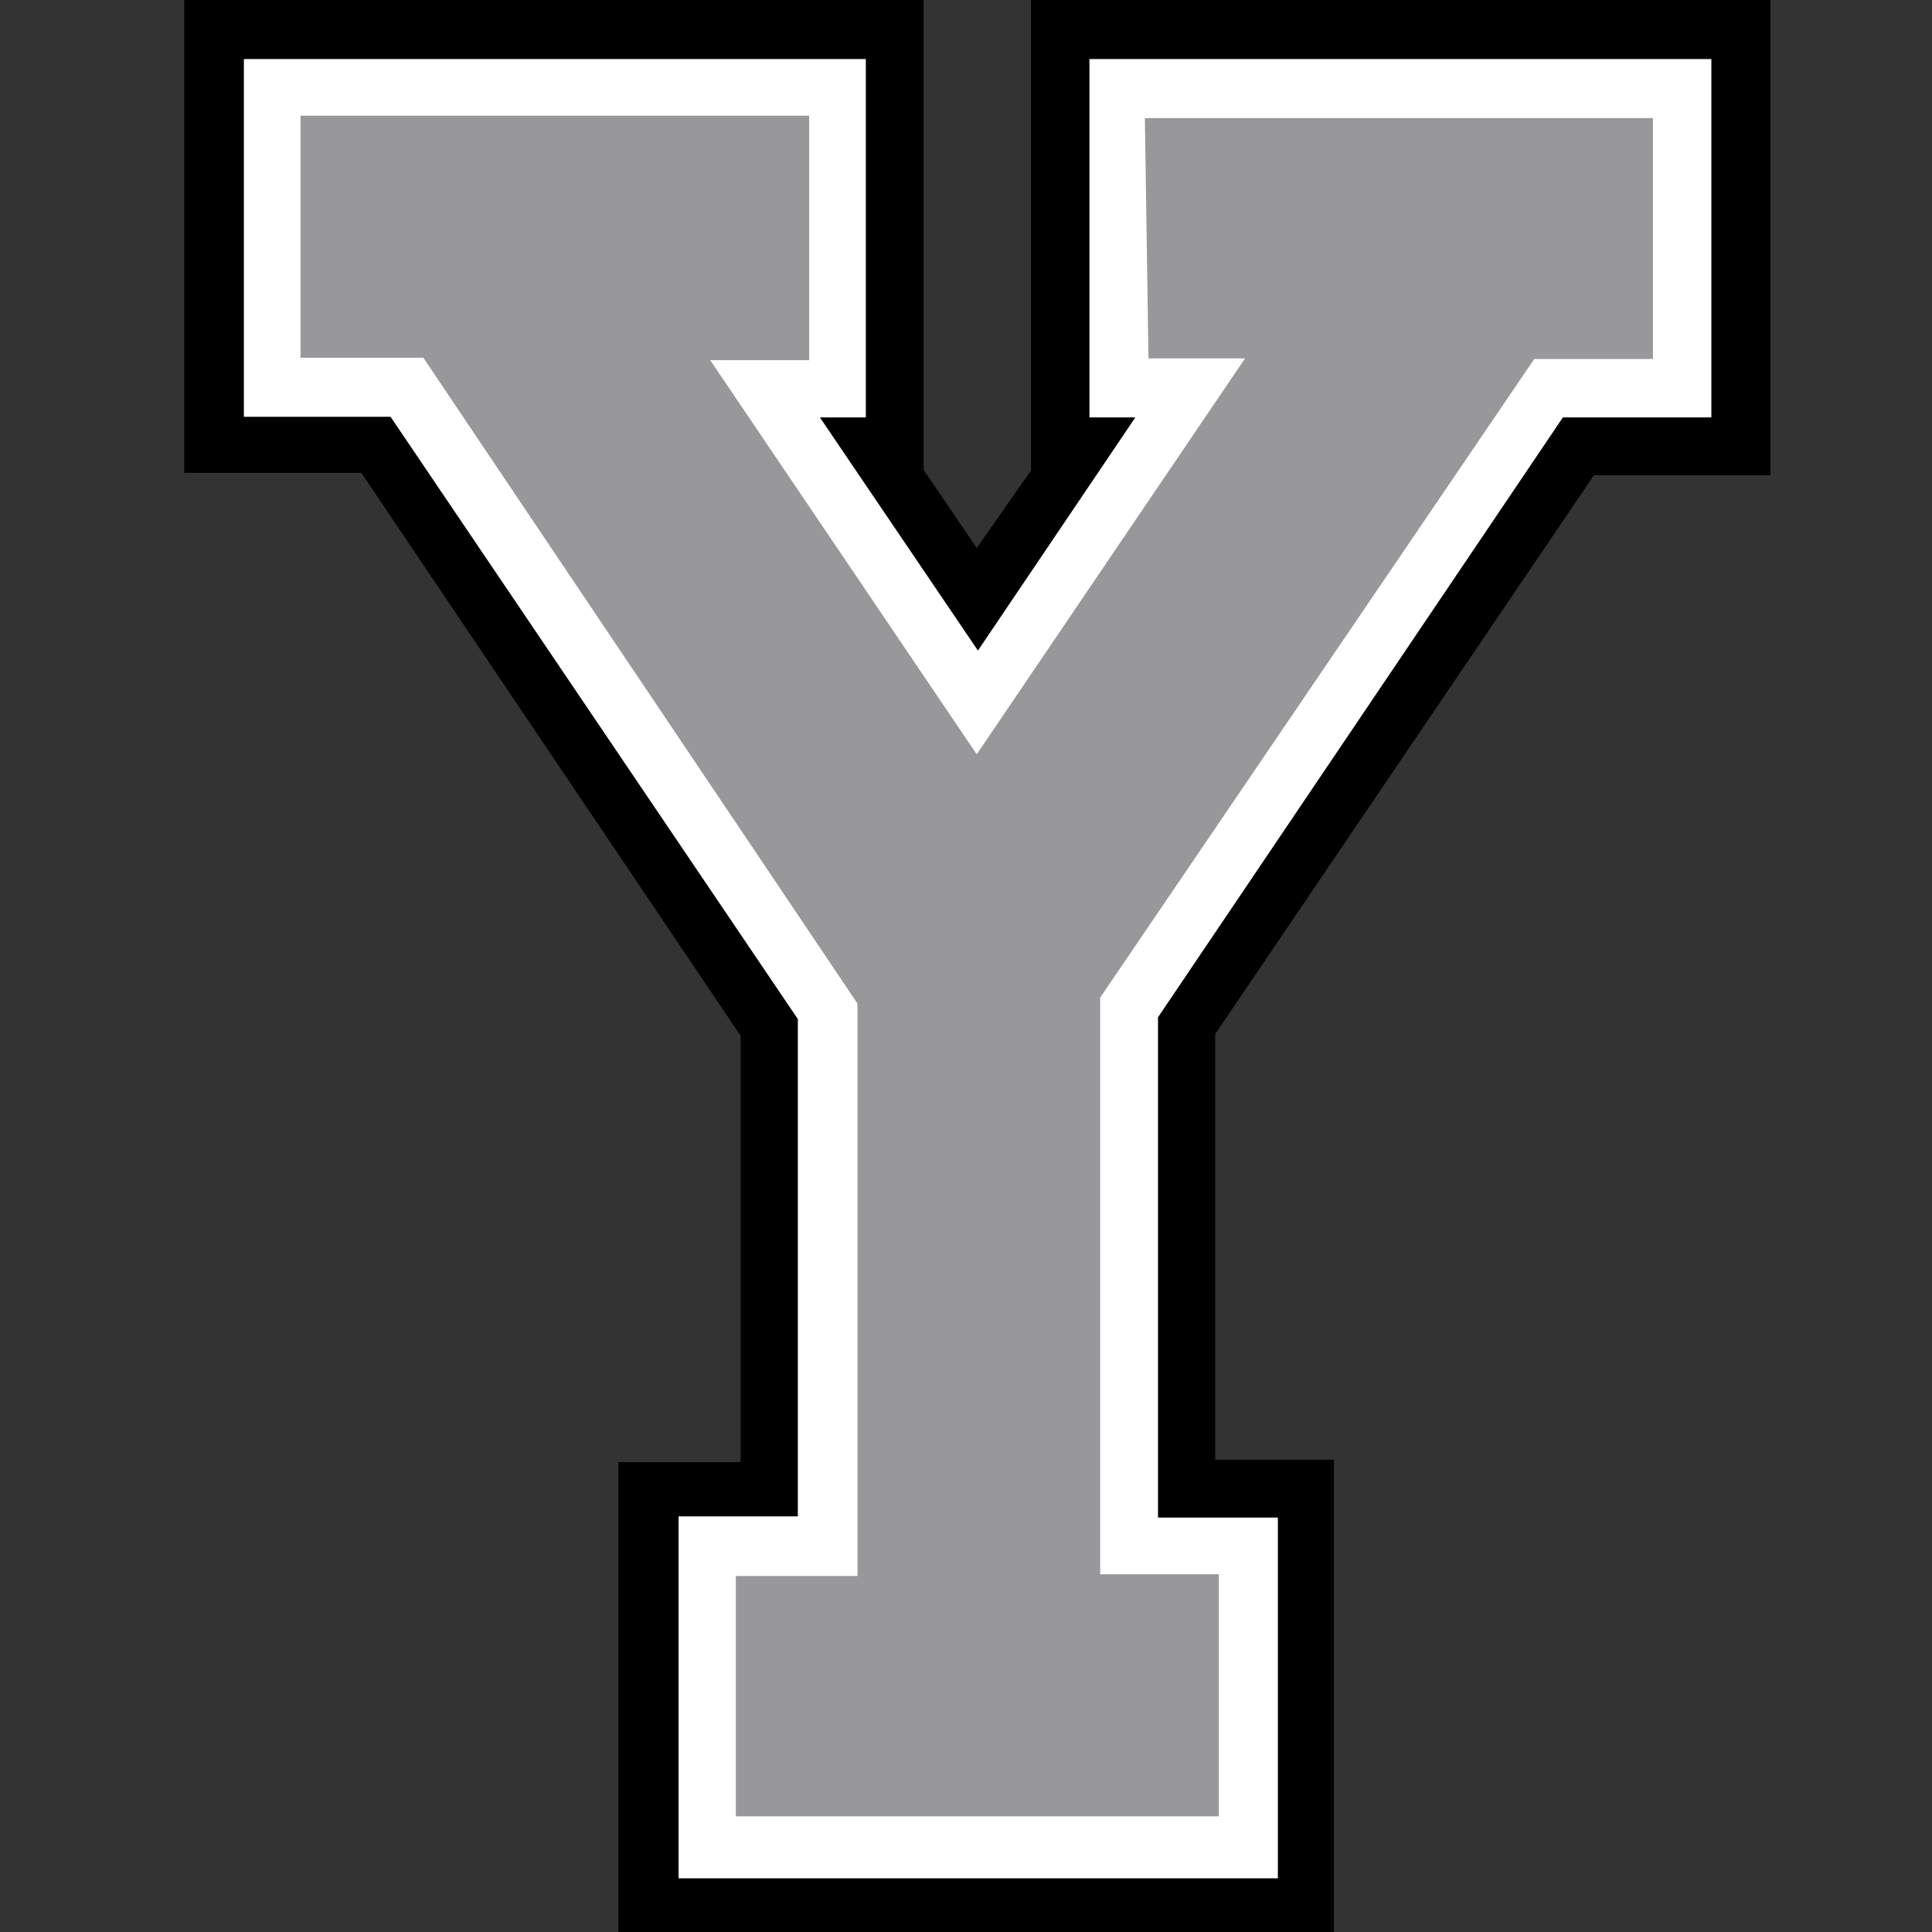
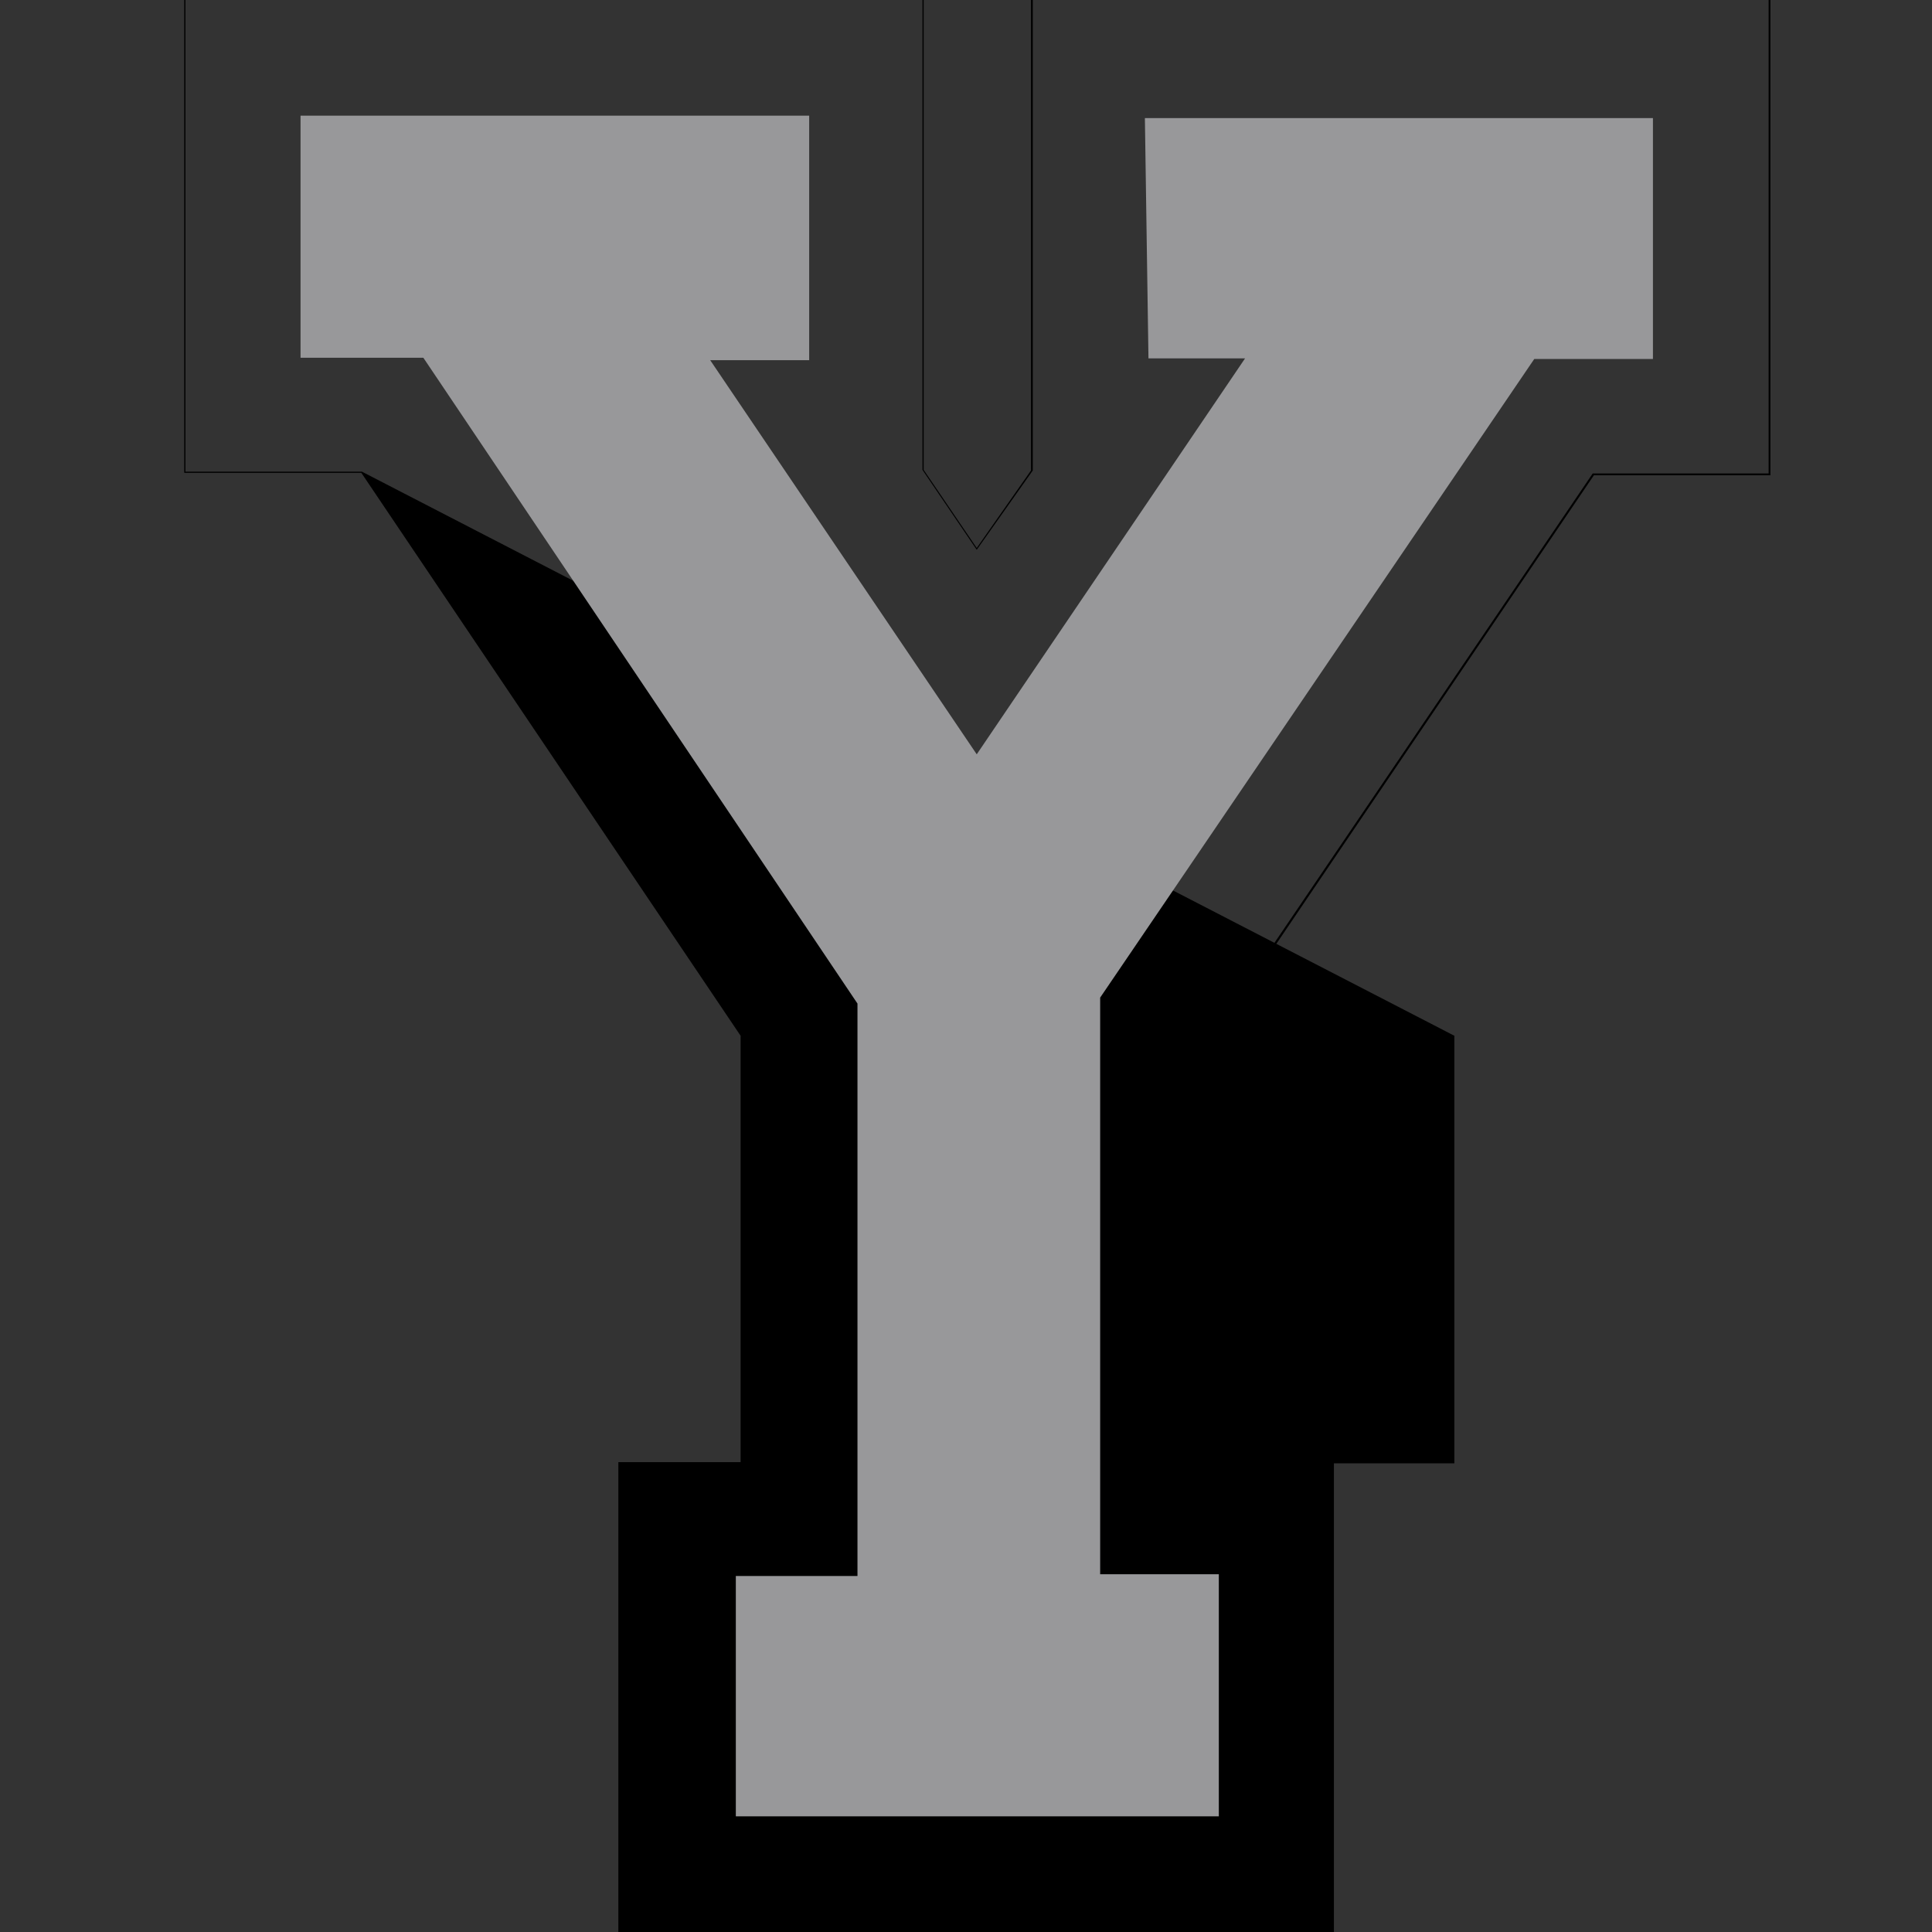
<svg xmlns="http://www.w3.org/2000/svg" version="1.1" id="Layer_2" x="0px" y="0px" viewBox="0 0 324 324" style="enable-background:new 0 0 324 324;" xml:space="preserve">
  <rect x="0" y="0" width="324" height="324" fill="#333333" stroke="none" />
  <style type="text/css">
	.st06{fill:#FFFFFF;}
	.st16{fill:#98989A;}
</style>
  <g>
-     <polygon class="col1" points="103.8,324.1 103.8,245.3 124.3,245.3 124.3,173.7 60.6,79.2 31,79.2 31,-0.1 154.7,-0.1 154.7,78.8 163.8,92    173.1,78.9 173,-0.1 296.7,-0.1 296.7,79.6 267.2,79.6 203.6,173.3 203.6,244.9 223.6,244.9 223.6,324.1  " />
-     <path d="M296.6,0v79.4h-29.5l-63.6,93.8V245h19.9v79H103.9v-78.6h20.5v-71.7L60.7,79.1H31.1V0h123.6v78.8l9.1,13.4l9.4-13.3V0   H296.6 M296.8-0.2h-0.2H173.1h-0.2V0v78.9l-9.1,13l-8.9-13.1V0v-0.2h-0.2H31.1h-0.2V0v79.1v0.2h0.2h29.5l63.6,94.4v71.5h-20.3h-0.2   v0.2V324v0.2h0.2h119.6h0.2V324v-79v-0.2h-0.2h-19.7v-71.4l63.5-93.7h29.4h0.2v-0.2V0V-0.2L296.8-0.2z" />
+     <path d="M296.6,0v79.4h-29.5l-63.6,93.8V245h19.9v79v-78.6h20.5v-71.7L60.7,79.1H31.1V0h123.6v78.8l9.1,13.4l9.4-13.3V0   H296.6 M296.8-0.2h-0.2H173.1h-0.2V0v78.9l-9.1,13l-8.9-13.1V0v-0.2h-0.2H31.1h-0.2V0v79.1v0.2h0.2h29.5l63.6,94.4v71.5h-20.3h-0.2   v0.2V324v0.2h0.2h119.6h0.2V324v-79v-0.2h-0.2h-19.7v-71.4l63.5-93.7h29.4h0.2v-0.2V0V-0.2L296.8-0.2z" />
  </g>
-   <polyline class="st06 col2" points="182.6,9.9 287,9.9 287,70 262.1,70 194.2,170.6 194.2,254.5 214.3,254.5 214.3,315 113.8,315   113.8,254.3 133.8,254.3 133.8,170.9 65.5,69.9 40.9,69.9 40.9,9.9 145.2,9.9 145.2,70 137.5,70 164,109.1 190.4,70 182.7,70   182.7,9.9 " />
  <polygon class="st16 col3" points="192,19.8 277.2,19.8 277.2,60.2 257.3,60.2 184.5,167.3 184.5,264 204.4,264 204.4,304.6 123.4,304.6   123.4,264.3 143.8,264.3 143.8,168.3 71,60 50.4,60 50.4,19.4 135.7,19.4 135.7,60.4 119.1,60.4 163.8,126.5 208.8,60.1 192.6,60.1   " />
</svg>